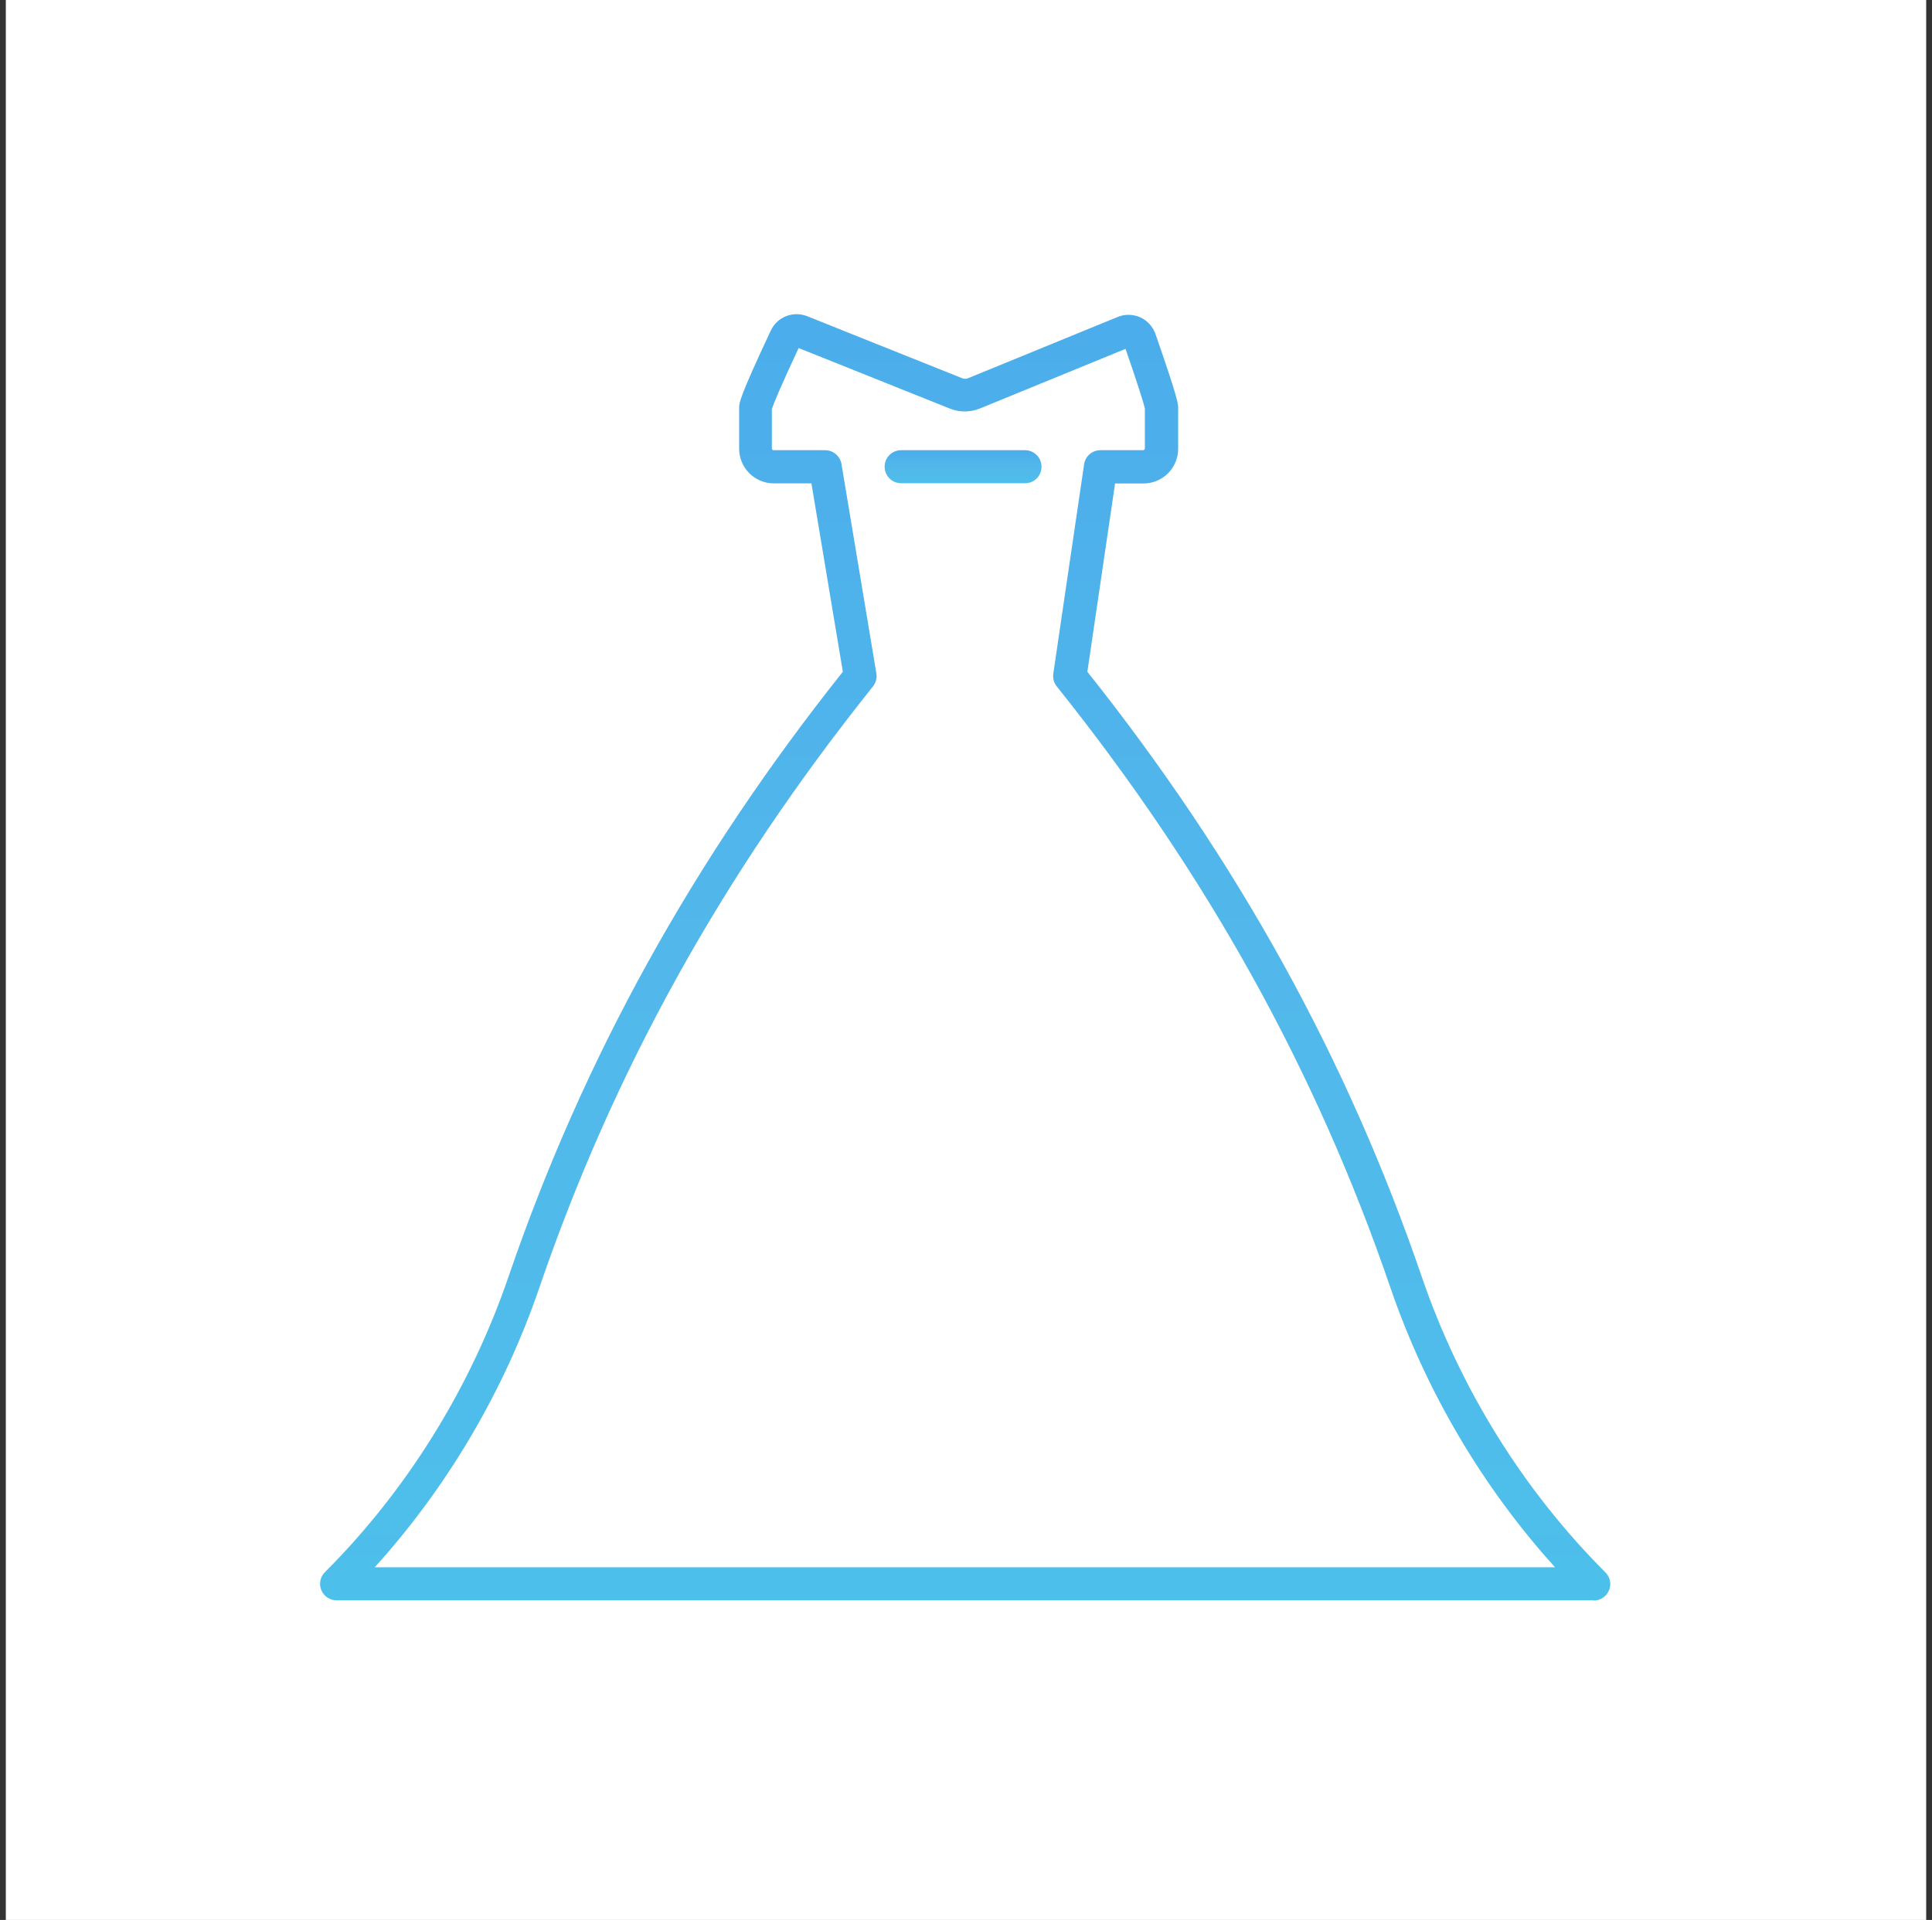
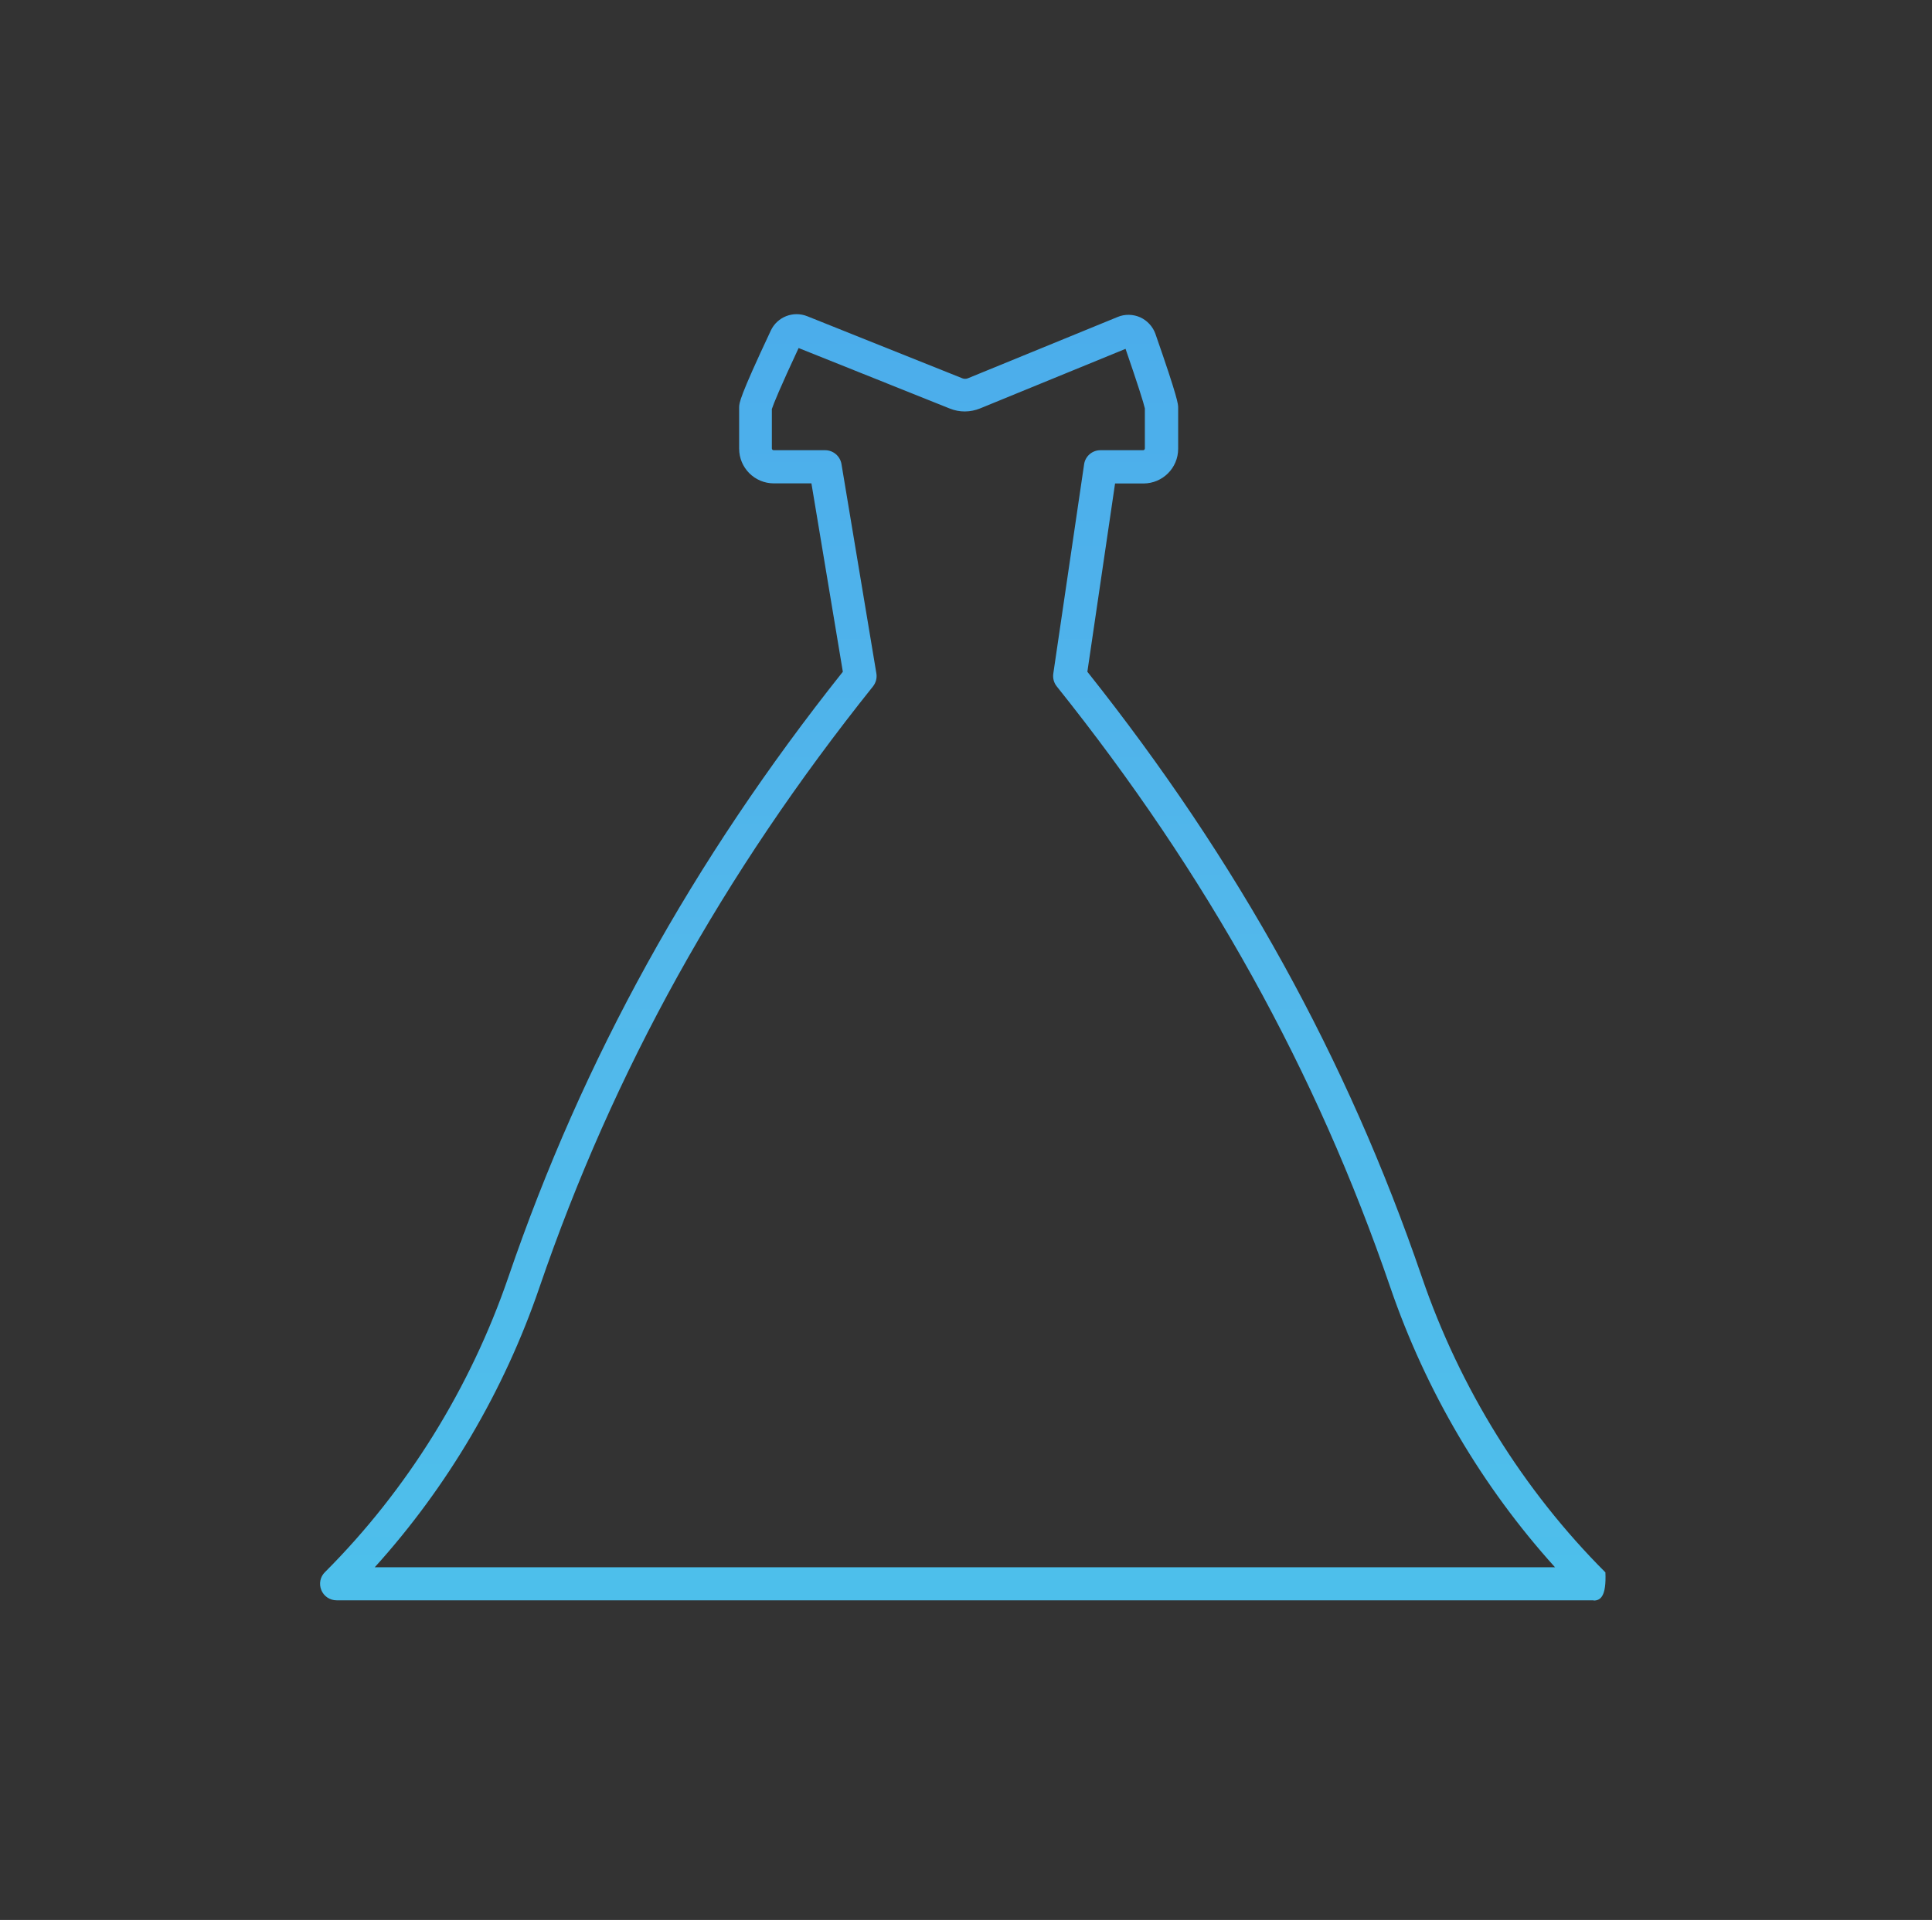
<svg xmlns="http://www.w3.org/2000/svg" width="166" height="165" fill="none">
  <rect width="100%" height="100%" fill="#333333" stroke="none" />
-   <rect x="0.5" width="165" height="165" fill="white" />
-   <path d="M136.919 137.53H28.919C28.349 137.53 27.828 137.19 27.608 136.65C27.389 136.12 27.509 135.51 27.919 135.11C34.968 128.06 40.419 119.28 43.688 109.73C50.099 91.001 59.498 73.981 72.418 57.73L69.719 41.541H66.489C64.838 41.541 63.508 40.2 63.508 38.56V35.031C63.508 34.641 63.508 34.2 66.228 28.41C66.778 27.23 68.159 26.691 69.368 27.18L82.689 32.511C82.838 32.571 83.008 32.571 83.159 32.511L96.028 27.241C96.648 26.98 97.359 27 97.969 27.27C98.579 27.55 99.058 28.07 99.278 28.701C101.229 34.291 101.229 34.74 101.229 35.041V38.571C101.229 40.221 99.888 41.55 98.249 41.55H95.808L93.428 57.73C106.359 73.99 115.759 91.01 122.169 109.75C125.439 119.31 130.889 128.08 137.939 135.13C138.349 135.54 138.469 136.14 138.249 136.67C138.029 137.2 137.509 137.55 136.939 137.55L136.919 137.53ZM32.218 134.69H133.609C127.369 127.79 122.509 119.54 119.459 110.64C113.089 92.031 103.719 75.141 90.799 58.99C90.549 58.681 90.448 58.291 90.499 57.901L93.148 39.901C93.249 39.2 93.849 38.691 94.549 38.691H98.219C98.299 38.691 98.368 38.62 98.368 38.541V35.1C98.278 34.67 97.739 32.961 96.709 29.98L84.209 35.1C83.368 35.441 82.448 35.45 81.609 35.111L68.618 29.91C67.049 33.27 66.448 34.74 66.319 35.151V38.541C66.319 38.62 66.388 38.691 66.469 38.691H70.898C71.588 38.691 72.178 39.191 72.299 39.87L75.299 57.87C75.368 58.27 75.258 58.67 75.008 58.99C62.089 75.141 52.718 92.031 46.349 110.64C43.309 119.54 38.438 127.79 32.199 134.69H32.218Z" fill="url(#paint0_linear_399_4958)" />
-   <path d="M88.069 41.53H77.429C76.649 41.53 76.009 40.9 76.009 40.11C76.009 39.32 76.639 38.69 77.429 38.69H88.069C88.849 38.69 89.489 39.32 89.489 40.11C89.489 40.9 88.859 41.53 88.069 41.53Z" fill="url(#paint1_linear_399_4958)" />
+   <path d="M136.919 137.53H28.919C28.349 137.53 27.828 137.19 27.608 136.65C27.389 136.12 27.509 135.51 27.919 135.11C34.968 128.06 40.419 119.28 43.688 109.73C50.099 91.001 59.498 73.981 72.418 57.73L69.719 41.541H66.489C64.838 41.541 63.508 40.2 63.508 38.56V35.031C63.508 34.641 63.508 34.2 66.228 28.41C66.778 27.23 68.159 26.691 69.368 27.18L82.689 32.511C82.838 32.571 83.008 32.571 83.159 32.511L96.028 27.241C96.648 26.98 97.359 27 97.969 27.27C98.579 27.55 99.058 28.07 99.278 28.701C101.229 34.291 101.229 34.74 101.229 35.041V38.571C101.229 40.221 99.888 41.55 98.249 41.55H95.808L93.428 57.73C106.359 73.99 115.759 91.01 122.169 109.75C125.439 119.31 130.889 128.08 137.939 135.13C138.029 137.2 137.509 137.55 136.939 137.55L136.919 137.53ZM32.218 134.69H133.609C127.369 127.79 122.509 119.54 119.459 110.64C113.089 92.031 103.719 75.141 90.799 58.99C90.549 58.681 90.448 58.291 90.499 57.901L93.148 39.901C93.249 39.2 93.849 38.691 94.549 38.691H98.219C98.299 38.691 98.368 38.62 98.368 38.541V35.1C98.278 34.67 97.739 32.961 96.709 29.98L84.209 35.1C83.368 35.441 82.448 35.45 81.609 35.111L68.618 29.91C67.049 33.27 66.448 34.74 66.319 35.151V38.541C66.319 38.62 66.388 38.691 66.469 38.691H70.898C71.588 38.691 72.178 39.191 72.299 39.87L75.299 57.87C75.368 58.27 75.258 58.67 75.008 58.99C62.089 75.141 52.718 92.031 46.349 110.64C43.309 119.54 38.438 127.79 32.199 134.69H32.218Z" fill="url(#paint0_linear_399_4958)" />
  <defs>
    <linearGradient id="paint0_linear_399_4958" x1="82.928" y1="27" x2="82.928" y2="137.55" gradientUnits="userSpaceOnUse">
      <stop stop-color="#4BADEB" />
      <stop offset="0.505" stop-color="#52B8EB" />
      <stop offset="1" stop-color="#4DBFEB" />
    </linearGradient>
    <linearGradient id="paint1_linear_399_4958" x1="82.749" y1="38.69" x2="82.749" y2="41.53" gradientUnits="userSpaceOnUse">
      <stop stop-color="#4BADEB" />
      <stop offset="0.505" stop-color="#52B8EB" />
      <stop offset="1" stop-color="#4DBFEB" />
    </linearGradient>
  </defs>
</svg>